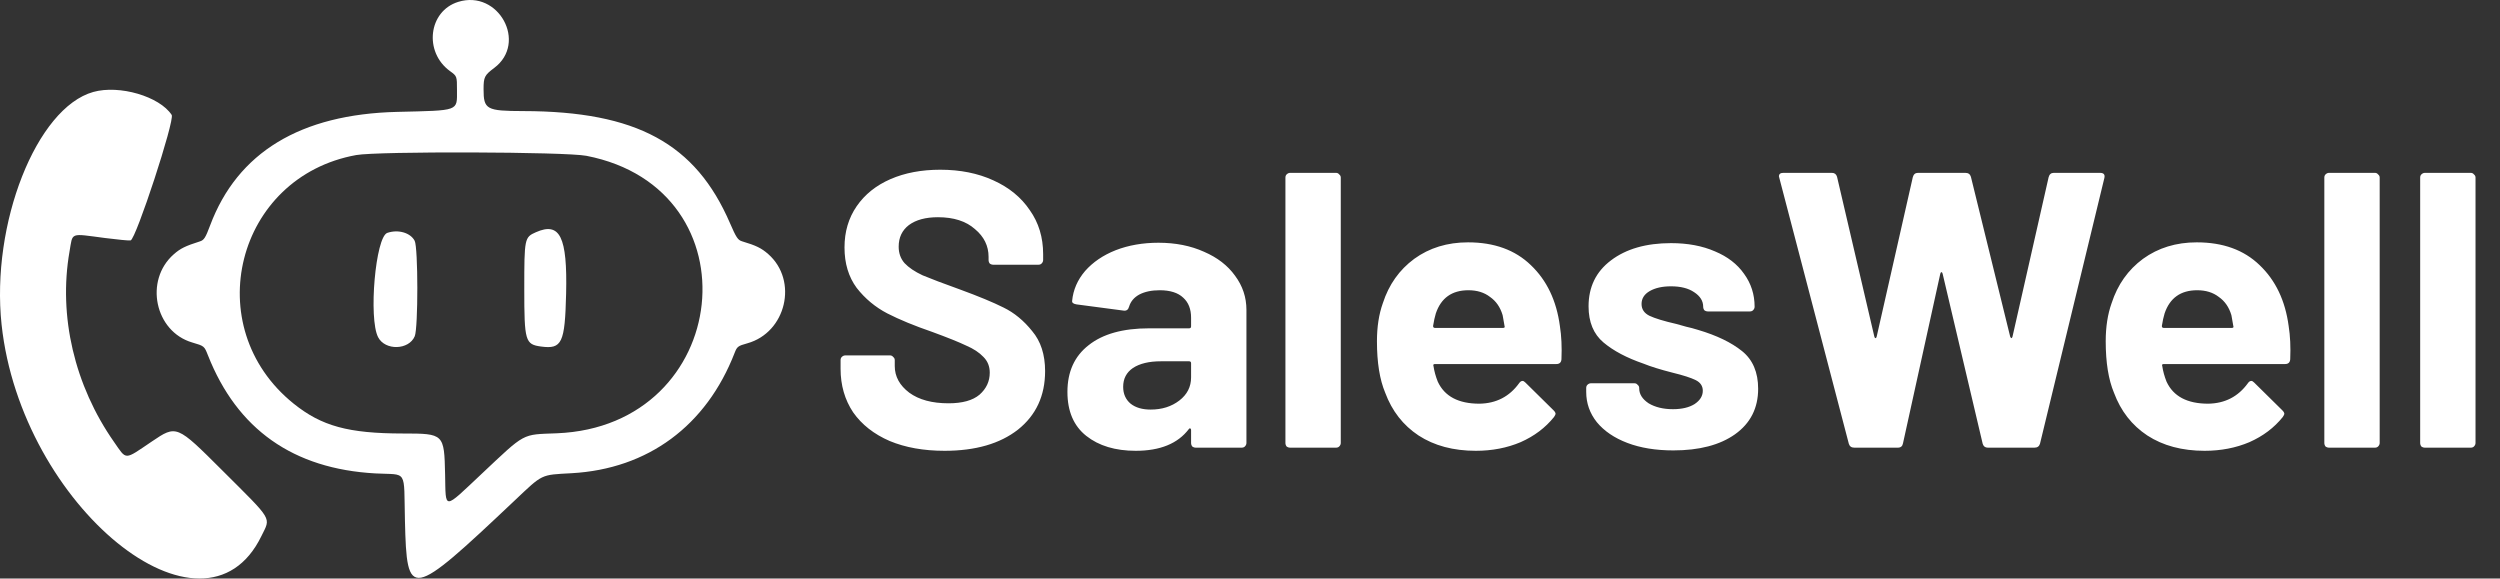
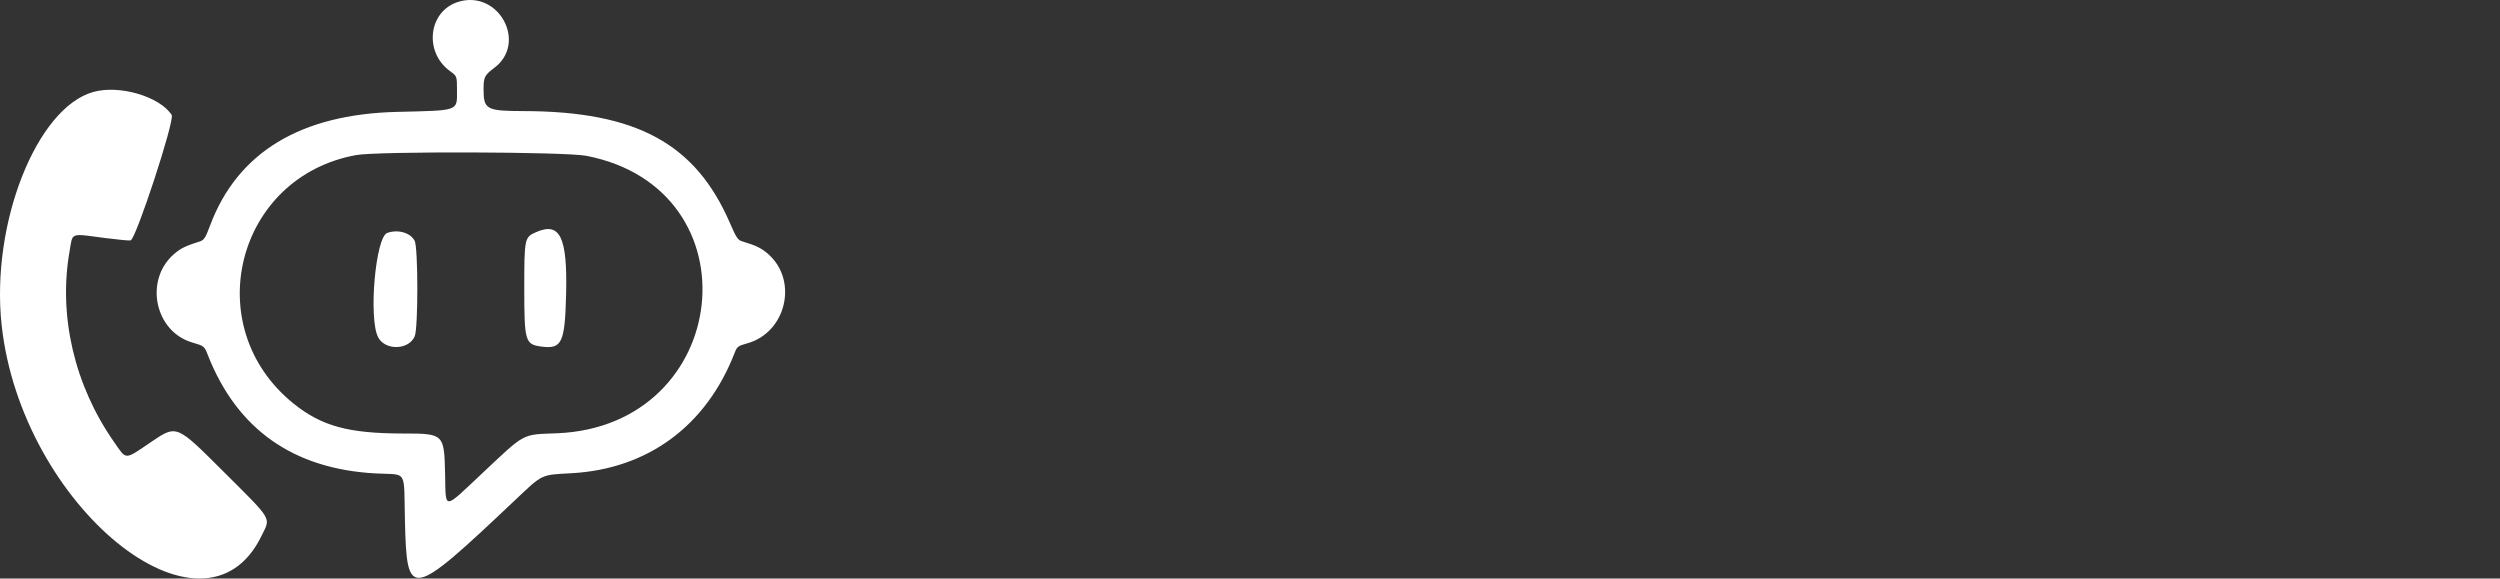
<svg xmlns="http://www.w3.org/2000/svg" width="363" height="84" viewBox="0 0 363 84" fill="none">
  <rect x="0" y="0" width="363" height="84" fill="#333333" stroke="none" />
  <path fill-rule="evenodd" clip-rule="evenodd" d="M66.53 0.273C62.206 1.619 61.506 7.545 65.343 10.326C66.354 11.059 66.354 11.059 66.354 13.091C66.354 16.181 66.777 16.027 57.669 16.246C43.616 16.584 34.479 22.134 30.504 32.745C29.84 34.518 29.622 34.861 29.04 35.045C26.913 35.72 26.191 36.076 25.228 36.924C20.925 40.712 22.476 48.13 27.904 49.727C29.664 50.245 29.664 50.245 30.193 51.588C34.429 62.337 42.568 68.08 54.501 68.739C59.261 69.002 58.611 67.959 58.798 75.639C59.077 87.143 59.494 87.066 74.677 72.724C78.875 68.759 78.451 68.963 82.999 68.71C94.085 68.09 102.56 61.832 106.67 51.231C107.02 50.328 107.156 50.225 108.507 49.85C114.156 48.278 115.925 40.748 111.549 36.895C110.561 36.025 109.789 35.648 107.748 35.039C107.142 34.858 106.896 34.488 106 32.415C100.992 20.824 92.41 16.165 76.004 16.129C70.62 16.117 70.214 15.895 70.214 12.954C70.214 11.191 70.351 10.918 71.76 9.864C76.631 6.22 72.393 -1.551 66.53 0.273ZM13.545 13.353C5.293 15.67 -1.338 32.497 0.231 47.138C3.054 73.466 29.604 95.055 37.965 77.821C39.316 75.038 39.745 75.755 32.26 68.287C25.64 61.68 25.64 61.68 22.052 64.102C17.976 66.854 18.43 66.848 16.559 64.175C10.816 55.972 8.458 45.882 10.095 36.518C10.591 33.683 10.06 33.884 15.257 34.56C17.075 34.796 18.743 34.953 18.963 34.909C19.733 34.755 25.411 17.421 24.931 16.688C23.169 13.998 17.335 12.289 13.545 13.353ZM85.136 22.622C110.027 27.449 106.343 61.914 80.829 62.914C75.701 63.115 76.377 62.749 69.905 68.833C64.308 74.092 64.742 74.086 64.629 68.904C64.5 62.977 64.473 62.951 58.513 62.945C50.582 62.938 46.696 61.875 42.628 58.601C28.787 47.461 34.272 25.681 51.717 22.515C54.847 21.947 82.105 22.034 85.136 22.622ZM56.233 33.816C54.527 34.407 53.489 46.228 54.903 48.964C55.922 50.936 59.376 50.842 60.221 48.819C60.726 47.609 60.718 35.947 60.211 34.967C59.603 33.79 57.809 33.271 56.233 33.816ZM77.814 33.718C76.157 34.449 76.125 34.604 76.125 41.964C76.125 49.54 76.262 50.008 78.569 50.318C81.596 50.724 82.029 49.807 82.2 42.636C82.396 34.383 81.31 32.176 77.814 33.718Z" fill="#FFFFFF" />
-   <path d="M137.157 65.456C134.117 65.456 131.457 64.981 129.177 64.031C126.897 63.043 125.13 61.656 123.876 59.87C122.66 58.046 122.052 55.937 122.052 53.543V52.289C122.052 52.099 122.109 51.947 122.223 51.833C122.375 51.681 122.546 51.605 122.736 51.605H129.234C129.424 51.605 129.576 51.681 129.69 51.833C129.842 51.947 129.918 52.099 129.918 52.289V53.144C129.918 54.664 130.621 55.956 132.027 57.02C133.433 58.046 135.333 58.559 137.727 58.559C139.741 58.559 141.242 58.141 142.23 57.305C143.218 56.431 143.712 55.367 143.712 54.113C143.712 53.201 143.408 52.441 142.8 51.833C142.192 51.187 141.356 50.636 140.292 50.18C139.266 49.686 137.613 49.021 135.333 48.185C132.787 47.311 130.621 46.418 128.835 45.506C127.087 44.594 125.605 43.359 124.389 41.801C123.211 40.205 122.622 38.248 122.622 35.93C122.622 33.65 123.211 31.655 124.389 29.945C125.567 28.235 127.201 26.924 129.291 26.012C131.381 25.1 133.794 24.644 136.53 24.644C139.418 24.644 141.983 25.157 144.225 26.183C146.505 27.209 148.272 28.653 149.526 30.515C150.818 32.339 151.464 34.467 151.464 36.899V37.754C151.464 37.944 151.388 38.115 151.236 38.267C151.122 38.381 150.97 38.438 150.78 38.438H144.225C144.035 38.438 143.864 38.381 143.712 38.267C143.598 38.115 143.541 37.944 143.541 37.754V37.298C143.541 35.702 142.876 34.353 141.546 33.251C140.254 32.111 138.468 31.541 136.188 31.541C134.402 31.541 132.996 31.921 131.97 32.681C130.982 33.441 130.488 34.486 130.488 35.816C130.488 36.766 130.773 37.564 131.343 38.21C131.951 38.856 132.825 39.445 133.965 39.977C135.143 40.471 136.948 41.155 139.38 42.029C142.078 43.017 144.187 43.891 145.707 44.651C147.265 45.411 148.652 46.551 149.868 48.071C151.122 49.553 151.749 51.491 151.749 53.885C151.749 57.457 150.438 60.288 147.816 62.378C145.194 64.43 141.641 65.456 137.157 65.456ZM168.214 35.246C170.684 35.246 172.888 35.683 174.826 36.557C176.764 37.393 178.265 38.552 179.329 40.034C180.431 41.516 180.982 43.169 180.982 44.993V64.316C180.982 64.506 180.906 64.677 180.754 64.829C180.64 64.943 180.488 65 180.298 65H173.629C173.439 65 173.268 64.943 173.116 64.829C173.002 64.677 172.945 64.506 172.945 64.316V62.435C172.945 62.321 172.907 62.245 172.831 62.207C172.755 62.169 172.679 62.207 172.603 62.321C171.007 64.411 168.442 65.456 164.908 65.456C161.944 65.456 159.55 64.734 157.726 63.29C155.902 61.846 154.99 59.718 154.99 56.906C154.99 53.98 156.016 51.719 158.068 50.123C160.12 48.489 163.046 47.672 166.846 47.672H172.66C172.85 47.672 172.945 47.577 172.945 47.387V46.133C172.945 44.879 172.565 43.91 171.805 43.226C171.045 42.504 169.905 42.143 168.385 42.143C167.207 42.143 166.219 42.352 165.421 42.77C164.661 43.188 164.167 43.777 163.939 44.537C163.825 44.955 163.578 45.145 163.198 45.107L156.301 44.195C155.845 44.119 155.636 43.948 155.674 43.682C155.826 42.086 156.453 40.642 157.555 39.35C158.695 38.058 160.177 37.051 162.001 36.329C163.863 35.607 165.934 35.246 168.214 35.246ZM167.074 59.471C168.708 59.471 170.095 59.034 171.235 58.16C172.375 57.286 172.945 56.165 172.945 54.797V52.745C172.945 52.555 172.85 52.46 172.66 52.46H168.556C166.846 52.46 165.497 52.783 164.509 53.429C163.559 54.075 163.084 54.987 163.084 56.165C163.084 57.191 163.445 58.008 164.167 58.616C164.889 59.186 165.858 59.471 167.074 59.471ZM187.328 65C187.138 65 186.967 64.943 186.815 64.829C186.701 64.677 186.644 64.506 186.644 64.316V25.784C186.644 25.594 186.701 25.442 186.815 25.328C186.967 25.176 187.138 25.1 187.328 25.1H193.997C194.187 25.1 194.339 25.176 194.453 25.328C194.605 25.442 194.681 25.594 194.681 25.784V64.316C194.681 64.506 194.605 64.677 194.453 64.829C194.339 64.943 194.187 65 193.997 65H187.328ZM226.495 47.33C226.723 48.774 226.799 50.389 226.723 52.175C226.685 52.631 226.438 52.859 225.982 52.859H208.369C208.141 52.859 208.065 52.954 208.141 53.144C208.255 53.904 208.464 54.664 208.768 55.424C209.756 57.552 211.77 58.616 214.81 58.616C217.242 58.578 219.161 57.59 220.567 55.652C220.719 55.424 220.89 55.31 221.08 55.31C221.194 55.31 221.327 55.386 221.479 55.538L225.583 59.585C225.773 59.775 225.868 59.946 225.868 60.098C225.868 60.174 225.792 60.326 225.64 60.554C224.386 62.112 222.771 63.328 220.795 64.202C218.819 65.038 216.653 65.456 214.297 65.456C211.029 65.456 208.255 64.715 205.975 63.233C203.733 61.751 202.118 59.68 201.13 57.02C200.332 55.12 199.933 52.631 199.933 49.553C199.933 47.463 200.218 45.62 200.788 44.024C201.662 41.326 203.182 39.179 205.348 37.583C207.552 35.987 210.155 35.189 213.157 35.189C216.957 35.189 219.997 36.291 222.277 38.495C224.595 40.699 226.001 43.644 226.495 47.33ZM213.214 42.143C210.82 42.143 209.243 43.264 208.483 45.506C208.331 46 208.198 46.608 208.084 47.33C208.084 47.52 208.179 47.615 208.369 47.615H218.23C218.458 47.615 218.534 47.52 218.458 47.33C218.268 46.228 218.173 45.696 218.173 45.734C217.831 44.594 217.223 43.72 216.349 43.112C215.513 42.466 214.468 42.143 213.214 42.143ZM242.971 65.399C240.425 65.399 238.202 65.038 236.302 64.316C234.402 63.594 232.92 62.587 231.856 61.295C230.83 60.003 230.317 58.54 230.317 56.906V56.336C230.317 56.146 230.374 55.994 230.488 55.88C230.64 55.728 230.811 55.652 231.001 55.652H237.328C237.518 55.652 237.67 55.728 237.784 55.88C237.936 55.994 238.012 56.146 238.012 56.336V56.393C238.012 57.229 238.468 57.951 239.38 58.559C240.33 59.129 241.508 59.414 242.914 59.414C244.206 59.414 245.251 59.167 246.049 58.673C246.847 58.141 247.246 57.495 247.246 56.735C247.246 56.051 246.904 55.538 246.22 55.196C245.536 54.854 244.415 54.493 242.857 54.113C241.071 53.657 239.665 53.22 238.639 52.802C236.207 51.966 234.269 50.94 232.825 49.724C231.381 48.508 230.659 46.76 230.659 44.48C230.659 41.668 231.742 39.445 233.908 37.811C236.112 36.139 239.019 35.303 242.629 35.303C245.061 35.303 247.189 35.702 249.013 36.5C250.837 37.26 252.243 38.343 253.231 39.749C254.257 41.155 254.77 42.751 254.77 44.537C254.77 44.727 254.694 44.898 254.542 45.05C254.428 45.164 254.276 45.221 254.086 45.221H247.987C247.797 45.221 247.626 45.164 247.474 45.05C247.36 44.898 247.303 44.727 247.303 44.537C247.303 43.701 246.866 42.998 245.992 42.428C245.156 41.858 244.035 41.573 242.629 41.573C241.375 41.573 240.349 41.801 239.551 42.257C238.753 42.713 238.354 43.34 238.354 44.138C238.354 44.898 238.734 45.468 239.494 45.848C240.292 46.228 241.603 46.627 243.427 47.045C243.845 47.159 244.32 47.292 244.852 47.444C245.384 47.558 245.954 47.71 246.562 47.9C249.26 48.698 251.388 49.724 252.946 50.978C254.504 52.232 255.283 54.056 255.283 56.45C255.283 59.262 254.162 61.466 251.92 63.062C249.716 64.62 246.733 65.399 242.971 65.399ZM269.246 65C268.828 65 268.562 64.81 268.448 64.43L258.359 25.841L258.302 25.613C258.302 25.271 258.511 25.1 258.929 25.1H265.997C266.377 25.1 266.624 25.29 266.738 25.67L272.153 48.869C272.191 49.021 272.248 49.097 272.324 49.097C272.4 49.097 272.457 49.021 272.495 48.869L277.739 25.727C277.853 25.309 278.1 25.1 278.48 25.1H285.377C285.795 25.1 286.061 25.29 286.175 25.67L291.875 48.869C291.913 48.983 291.97 49.059 292.046 49.097C292.122 49.097 292.179 49.021 292.217 48.869L297.461 25.727C297.575 25.309 297.822 25.1 298.202 25.1H304.928C305.46 25.1 305.669 25.347 305.555 25.841L296.207 64.43C296.093 64.81 295.827 65 295.409 65H288.626C288.246 65 287.999 64.81 287.885 64.43L282.071 39.749C282.033 39.597 281.976 39.521 281.9 39.521C281.824 39.521 281.767 39.597 281.729 39.749L276.314 64.373C276.238 64.791 275.991 65 275.573 65H269.246ZM332.312 47.33C332.54 48.774 332.616 50.389 332.54 52.175C332.502 52.631 332.255 52.859 331.799 52.859H314.186C313.958 52.859 313.882 52.954 313.958 53.144C314.072 53.904 314.281 54.664 314.585 55.424C315.573 57.552 317.587 58.616 320.627 58.616C323.059 58.578 324.978 57.59 326.384 55.652C326.536 55.424 326.707 55.31 326.897 55.31C327.011 55.31 327.144 55.386 327.296 55.538L331.4 59.585C331.59 59.775 331.685 59.946 331.685 60.098C331.685 60.174 331.609 60.326 331.457 60.554C330.203 62.112 328.588 63.328 326.612 64.202C324.636 65.038 322.47 65.456 320.114 65.456C316.846 65.456 314.072 64.715 311.792 63.233C309.55 61.751 307.935 59.68 306.947 57.02C306.149 55.12 305.75 52.631 305.75 49.553C305.75 47.463 306.035 45.62 306.605 44.024C307.479 41.326 308.999 39.179 311.165 37.583C313.369 35.987 315.972 35.189 318.974 35.189C322.774 35.189 325.814 36.291 328.094 38.495C330.412 40.699 331.818 43.644 332.312 47.33ZM319.031 42.143C316.637 42.143 315.06 43.264 314.3 45.506C314.148 46 314.015 46.608 313.901 47.33C313.901 47.52 313.996 47.615 314.186 47.615H324.047C324.275 47.615 324.351 47.52 324.275 47.33C324.085 46.228 323.99 45.696 323.99 45.734C323.648 44.594 323.04 43.72 322.166 43.112C321.33 42.466 320.285 42.143 319.031 42.143ZM338.177 65C337.987 65 337.816 64.943 337.664 64.829C337.55 64.677 337.493 64.506 337.493 64.316V25.784C337.493 25.594 337.55 25.442 337.664 25.328C337.816 25.176 337.987 25.1 338.177 25.1H344.846C345.036 25.1 345.188 25.176 345.302 25.328C345.454 25.442 345.53 25.594 345.53 25.784V64.316C345.53 64.506 345.454 64.677 345.302 64.829C345.188 64.943 345.036 65 344.846 65H338.177ZM352.093 65C351.903 65 351.732 64.943 351.58 64.829C351.466 64.677 351.409 64.506 351.409 64.316V25.784C351.409 25.594 351.466 25.442 351.58 25.328C351.732 25.176 351.903 25.1 352.093 25.1H358.762C358.952 25.1 359.104 25.176 359.218 25.328C359.37 25.442 359.446 25.594 359.446 25.784V64.316C359.446 64.506 359.37 64.677 359.218 64.829C359.104 64.943 358.952 65 358.762 65H352.093Z" fill="#FFFFFF" />
</svg>